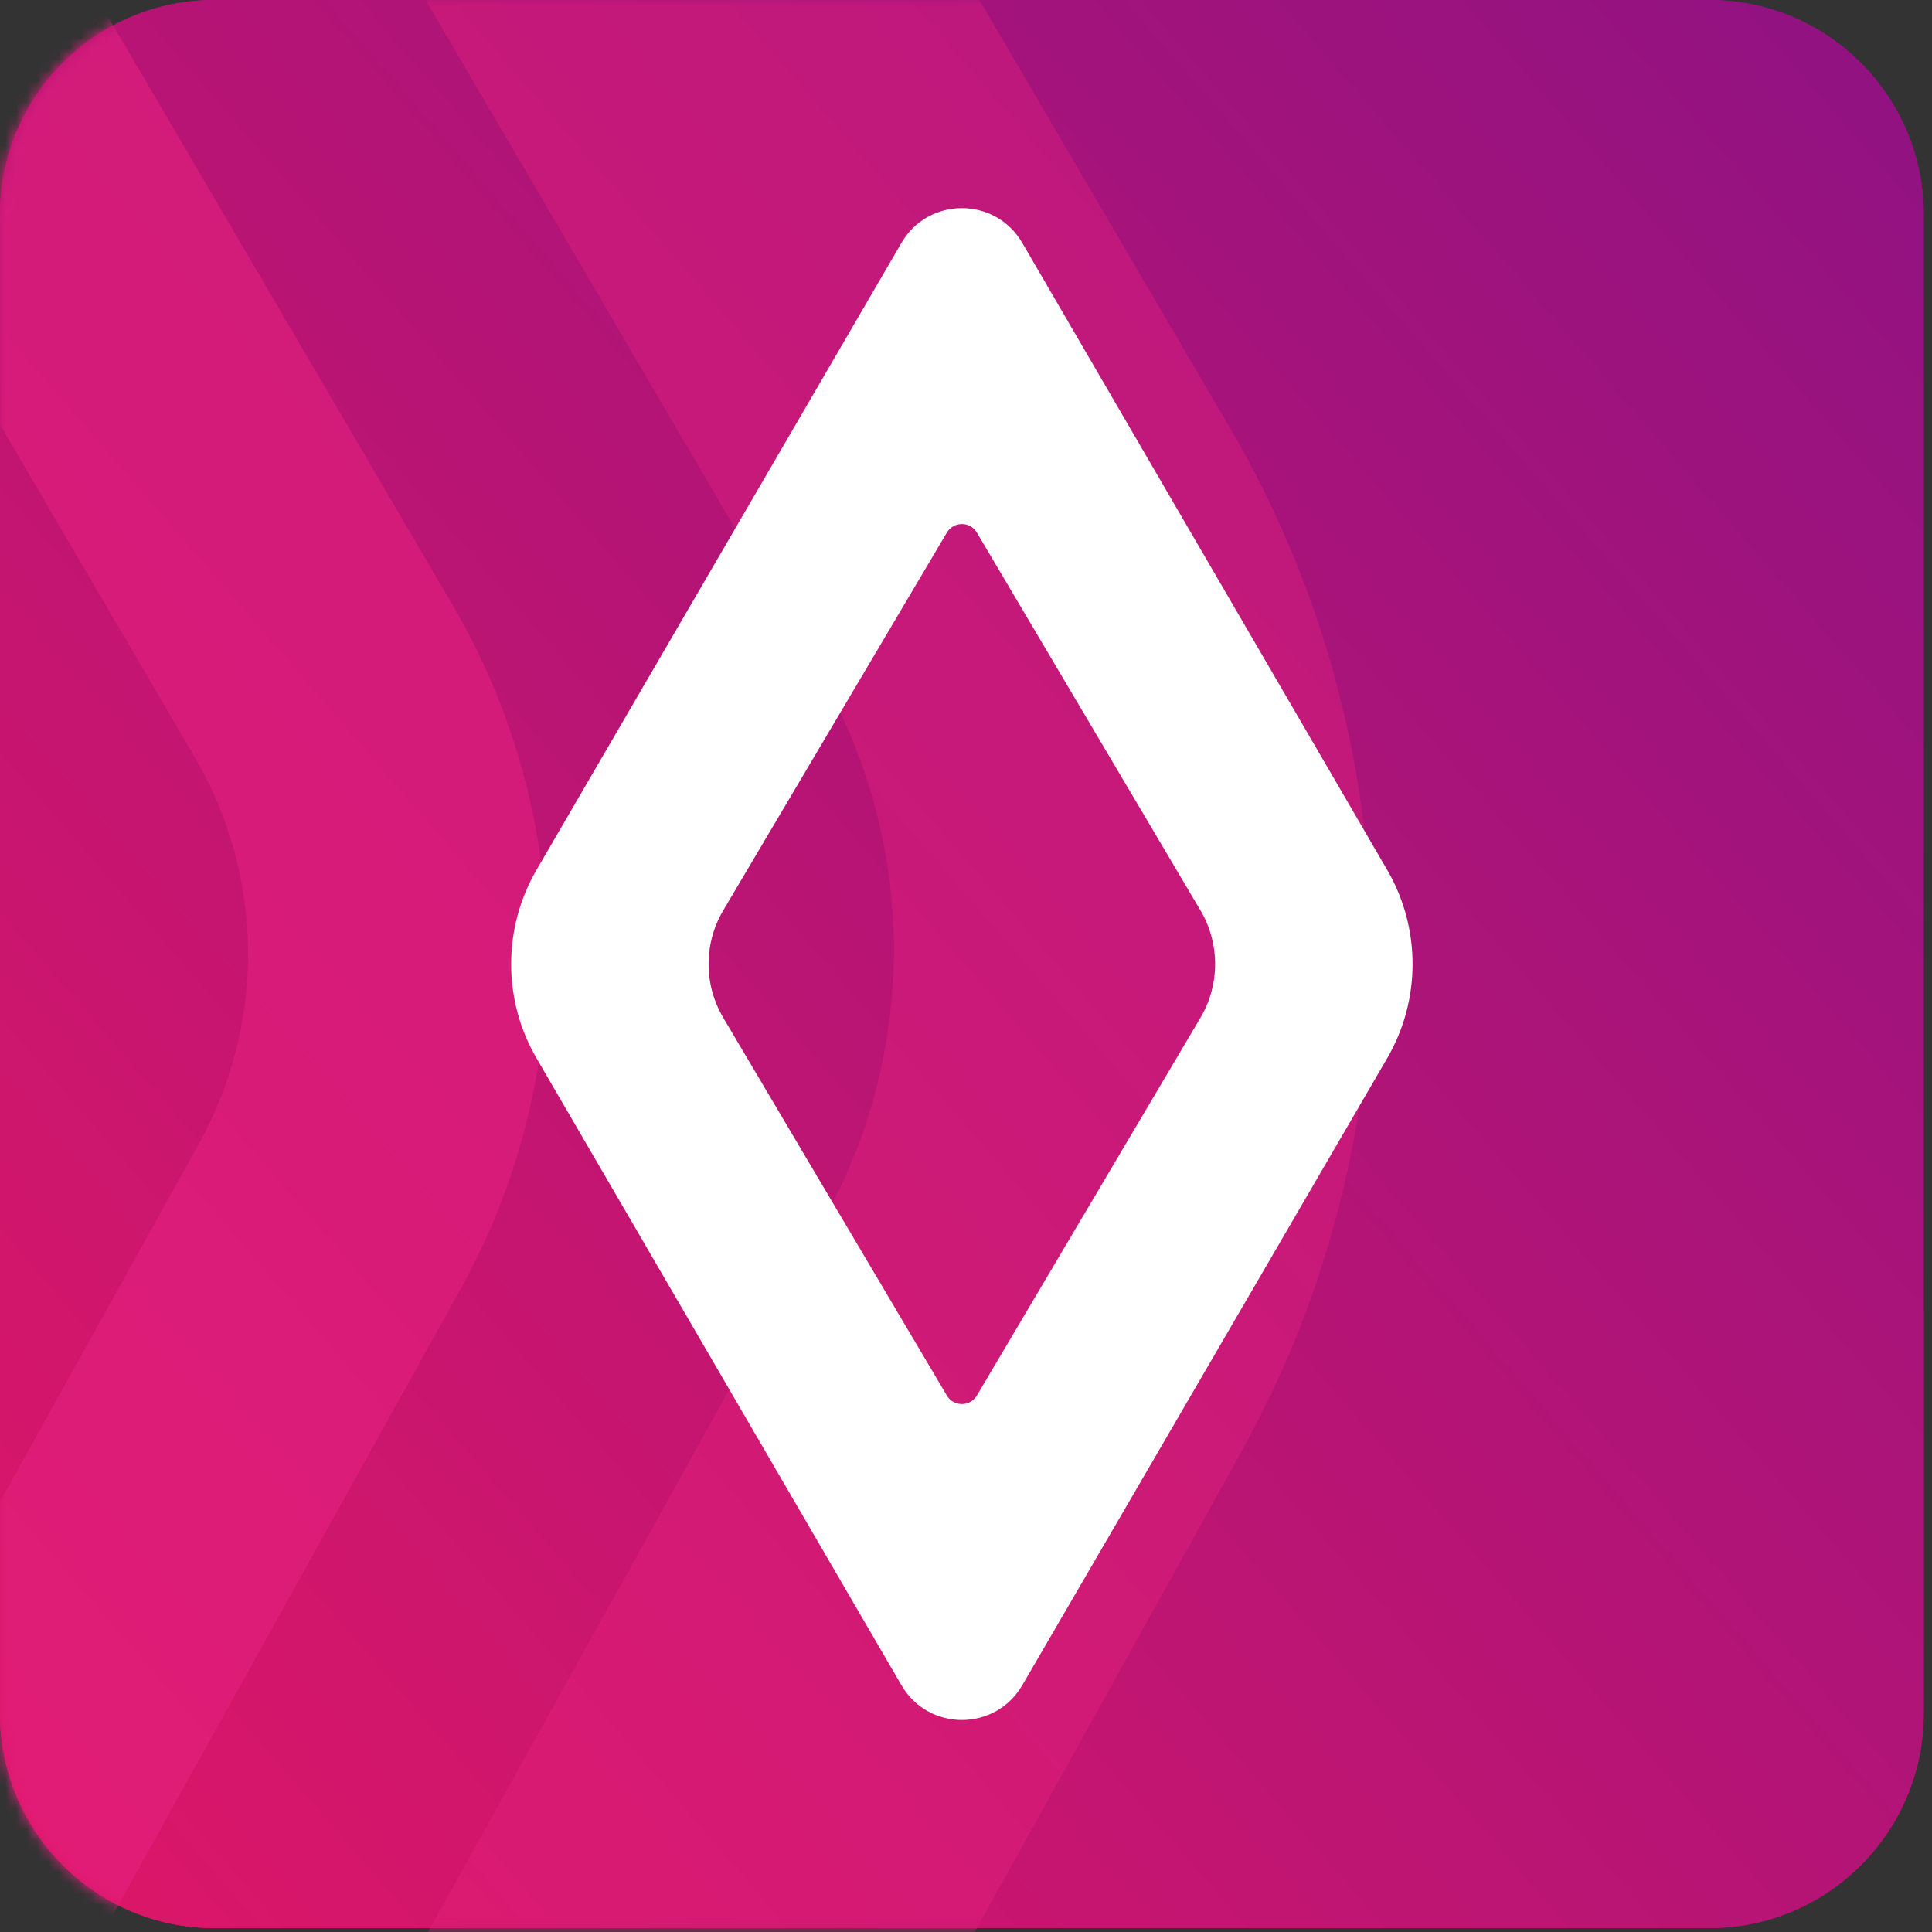
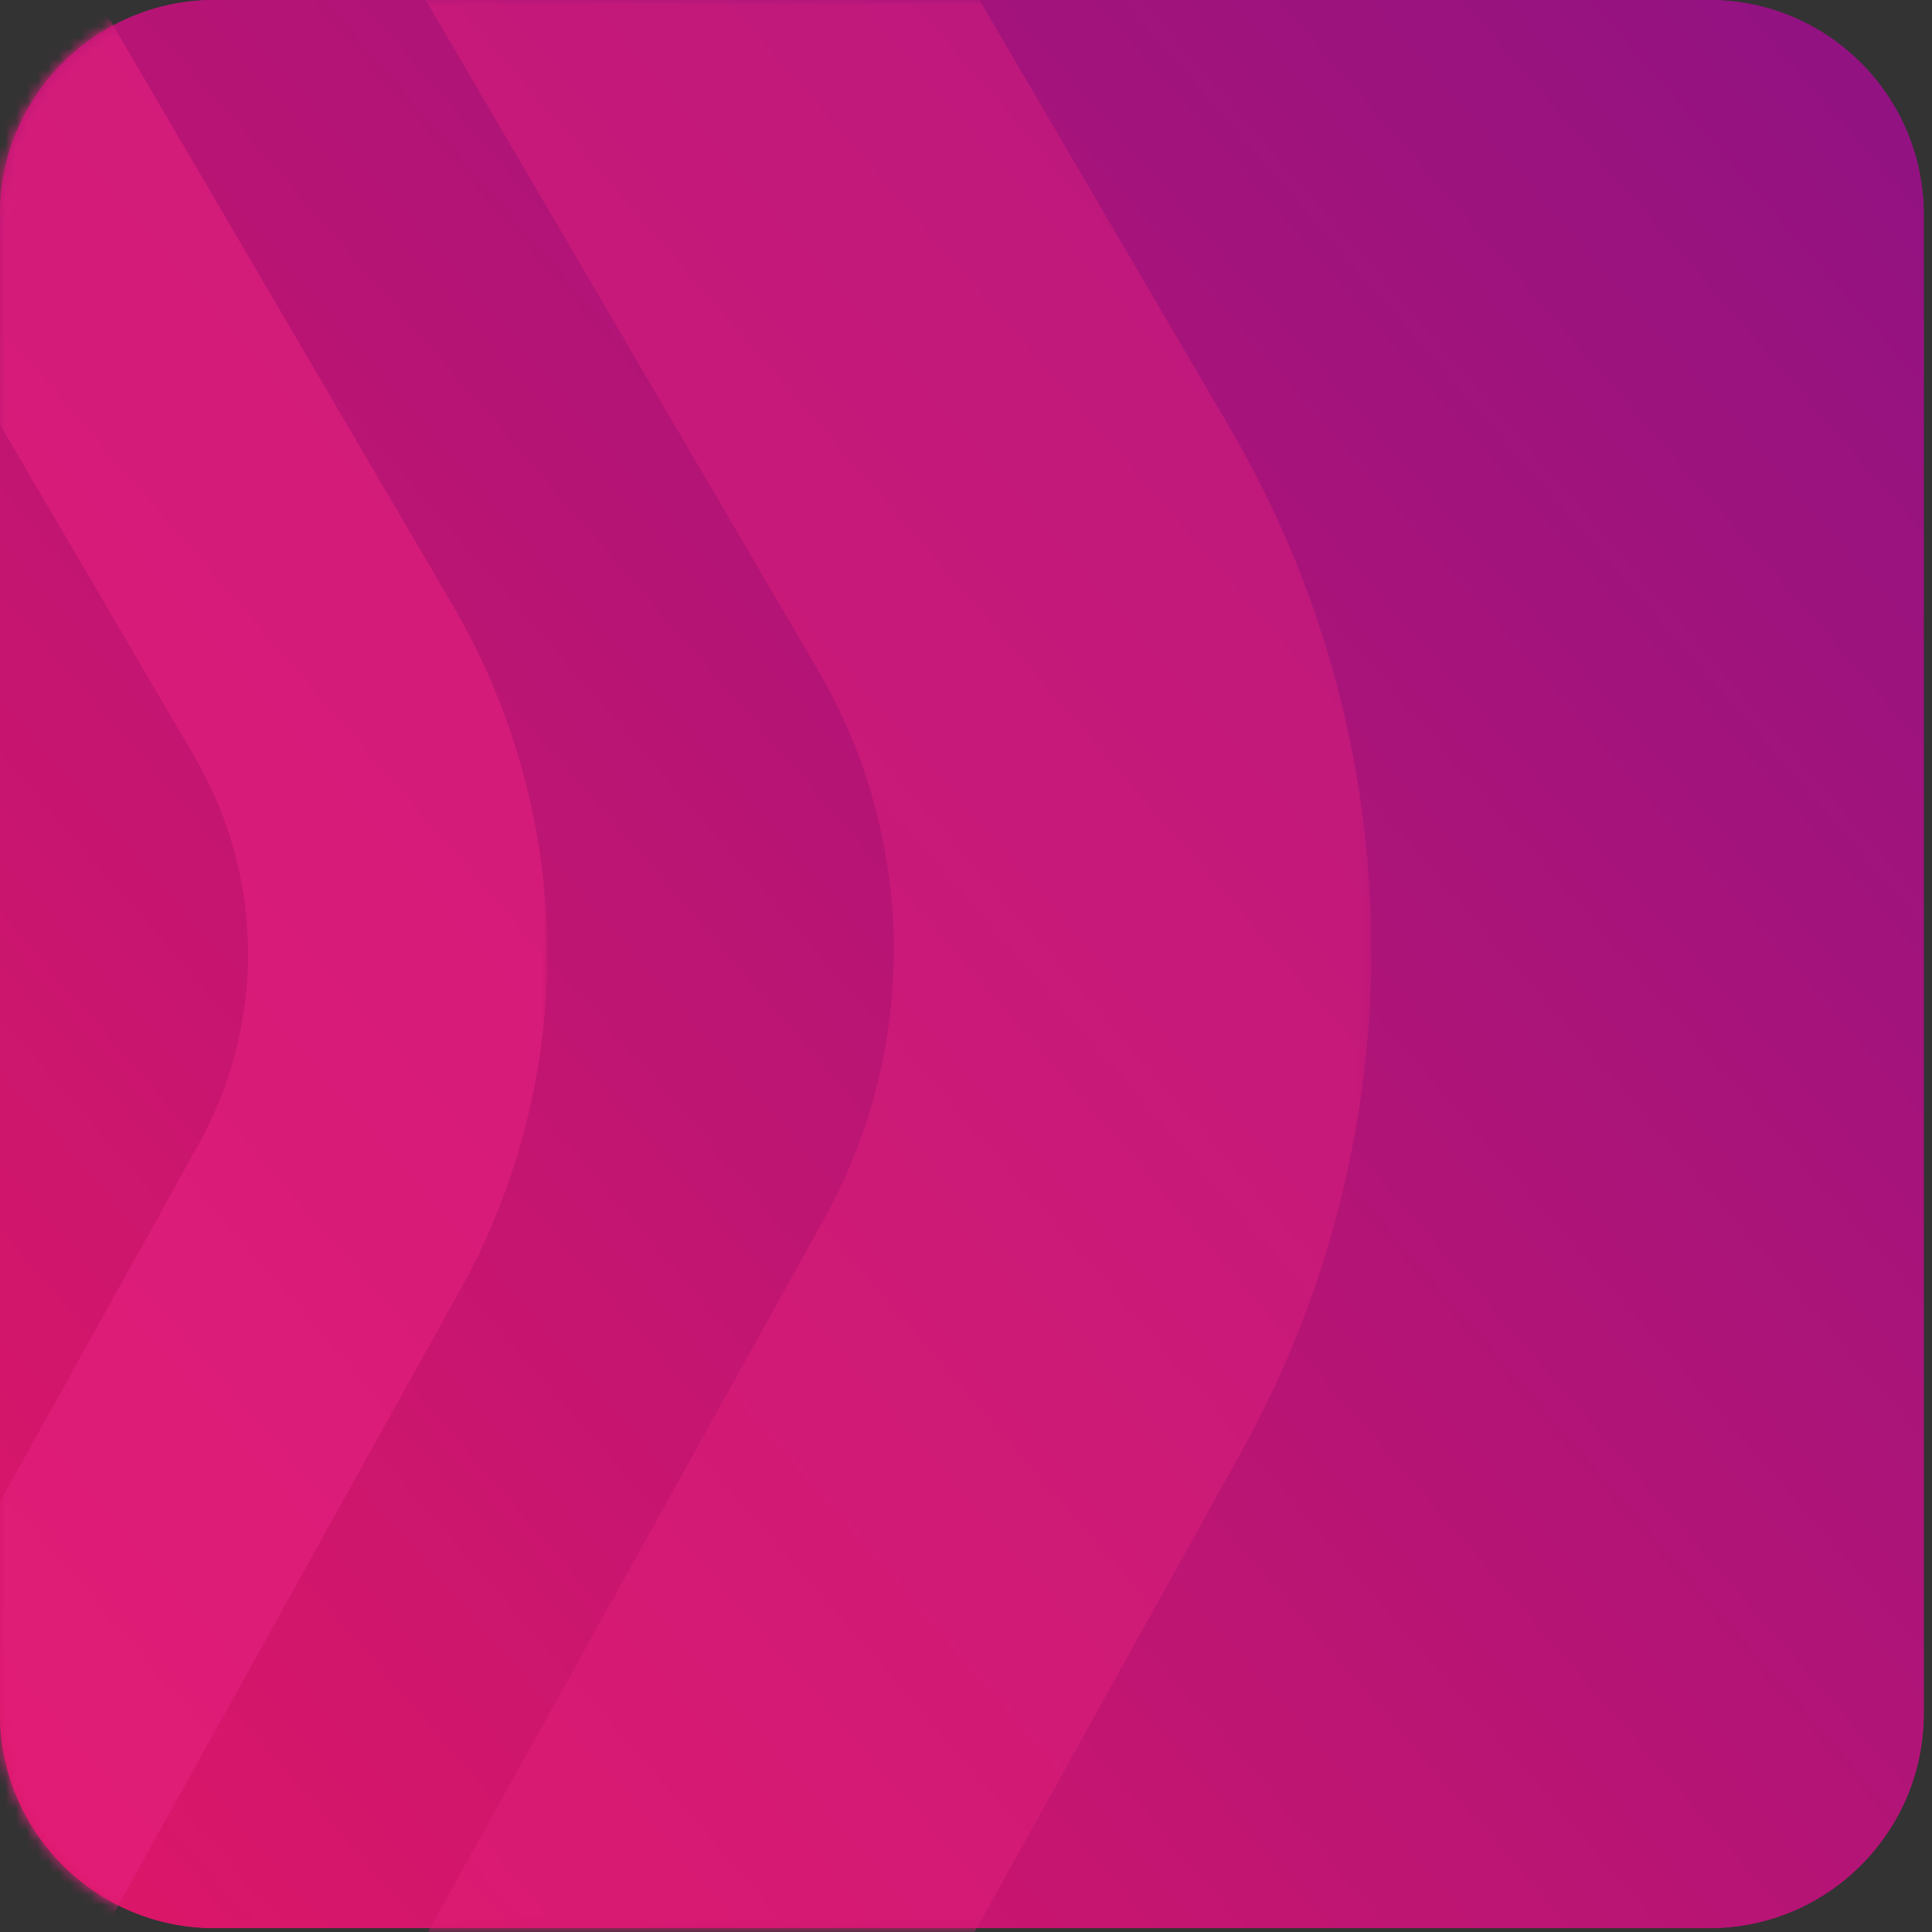
<svg xmlns="http://www.w3.org/2000/svg" width="180" height="180" viewBox="0 0 180 180" fill="none">
  <rect x="0" y="0" width="180" height="180" fill="#333333" stroke="none" />
  <path d="M19.989 -5.35365e-06C8.949 -5.35365e-06 0 8.951 0 19.991V159.648C0 170.688 8.949 179.639 19.989 179.639H159.239C170.279 179.639 179.228 170.688 179.228 159.648V19.991C179.228 8.951 170.279 -5.35365e-06 159.239 -5.35365e-06H19.989Z" fill="url(#paint0_linear_1_522)" />
  <mask id="mask0_1_522" style="mask-type:luminance" maskUnits="userSpaceOnUse" x="0" y="0" width="180" height="180">
    <path d="M19.989 -5.35365e-06C8.949 -5.35365e-06 0 8.951 0 19.991V159.648C0 170.688 8.949 179.639 19.989 179.639H159.239C170.279 179.639 179.228 170.688 179.228 159.648V19.991C179.228 8.951 170.279 -5.35365e-06 159.239 -5.35365e-06H19.989Z" fill="white" />
  </mask>
  <g mask="url(#mask0_1_522)">
    <mask id="mask1_1_522" style="mask-type:luminance" maskUnits="userSpaceOnUse" x="-241" y="-142" width="292" height="464">
      <path d="M-240.777 -141.905H50.991V321.543H-240.777V-141.905Z" fill="white" />
    </mask>
    <g mask="url(#mask1_1_522)">
      <g opacity="0.6">
        <path d="M-97.519 -141.902C-104.404 -141.824 -111.189 -139.981 -117.14 -136.57C-123.5 -132.926 -128.761 -127.581 -132.353 -121.113L-232.688 59.514C-238.104 69.264 -240.9 80.317 -240.773 91.476C-240.648 102.636 -237.603 113.623 -231.967 123.247L-127.569 301.548C-123.831 307.932 -118.451 313.156 -112.009 316.656C-105.983 319.929 -99.159 321.619 -92.273 321.54C-85.387 321.461 -78.603 319.618 -72.652 316.208C-66.292 312.563 -61.031 307.218 -57.437 300.75L42.896 120.122C48.313 110.371 51.109 99.319 50.983 88.159C50.856 77 47.811 66.013 42.175 56.388L-62.223 -121.91C-65.96 -128.294 -71.341 -133.52 -77.783 -137.018C-83.808 -140.292 -90.633 -141.981 -97.519 -141.902ZM-97.203 -113.969C-92.969 -114.017 -88.712 -111.958 -86.26 -107.772L18.137 70.528C24.625 81.609 24.78 95.305 18.544 106.534L-81.789 287.161C-84.147 291.403 -88.356 293.559 -92.589 293.607C-96.823 293.655 -101.08 291.596 -103.531 287.408L-207.928 109.108C-214.417 98.025 -214.572 84.329 -208.336 73.103L-108.001 -107.524C-105.645 -111.765 -101.436 -113.921 -97.203 -113.969Z" fill="#E5207E" />
      </g>
    </g>
    <mask id="mask2_1_522" style="mask-type:luminance" maskUnits="userSpaceOnUse" x="-297" y="-245" width="425" height="669">
      <path d="M-296.428 -244.207H127.764V423.844H-296.428V-244.207Z" fill="white" />
    </mask>
    <g mask="url(#mask2_1_522)">
      <g opacity="0.4">
        <path d="M-88.11 -244.203C-98.724 -244.081 -109.184 -241.238 -118.358 -235.981C-128.169 -230.36 -136.282 -222.118 -141.821 -212.148L-284.317 44.384C-292.425 58.98 -296.612 75.524 -296.422 92.23C-296.233 108.933 -291.674 125.379 -283.238 139.787L-134.97 393.015C-129.208 402.856 -120.91 410.911 -110.976 416.308C-101.684 421.356 -91.162 423.96 -80.549 423.84C-69.936 423.719 -59.476 420.876 -50.3 415.617C-40.489 409.996 -32.376 401.755 -26.838 391.784L115.659 135.251C123.767 120.655 127.952 104.111 127.763 87.406C127.574 70.701 123.015 54.256 114.579 39.848L-33.689 -213.377C-39.45 -223.218 -47.748 -231.275 -57.684 -236.672C-66.976 -241.719 -77.497 -244.323 -88.11 -244.203ZM-87.605 -199.606C-81.593 -199.674 -75.546 -196.751 -72.065 -190.805L76.203 62.422C85.419 78.16 85.639 97.612 76.782 113.557L-65.716 370.091C-69.062 376.115 -75.041 379.176 -81.053 379.244C-87.065 379.312 -93.112 376.388 -96.594 370.441L-244.861 117.215C-254.077 101.475 -254.297 82.023 -245.44 66.079L-102.942 -190.453C-99.597 -196.477 -93.618 -199.538 -87.605 -199.606Z" fill="#E5207E" />
      </g>
    </g>
  </g>
  <path d="M19.989 -5.35365e-06C8.949 -5.35365e-06 0 8.951 0 19.991V159.648C0 170.688 8.949 179.639 19.989 179.639H159.239C170.279 179.639 179.228 170.688 179.228 159.648V19.991C179.228 8.951 170.279 -5.35365e-06 159.239 -5.35365e-06H19.989Z" fill="url(#paint1_linear_1_522)" />
  <mask id="mask3_1_522" style="mask-type:luminance" maskUnits="userSpaceOnUse" x="0" y="0" width="180" height="180">
    <path d="M19.989 -5.35365e-06C8.949 -5.35365e-06 0 8.951 0 19.991V159.648C0 170.688 8.949 179.639 19.989 179.639H159.239C170.279 179.639 179.228 170.688 179.228 159.648V19.991C179.228 8.951 170.279 -5.35365e-06 159.239 -5.35365e-06H19.989Z" fill="white" />
  </mask>
  <g mask="url(#mask3_1_522)">
    <mask id="mask4_1_522" style="mask-type:luminance" maskUnits="userSpaceOnUse" x="-241" y="-142" width="292" height="464">
      <path d="M-240.777 -141.905H50.991V321.543H-240.777V-141.905Z" fill="white" />
    </mask>
    <g mask="url(#mask4_1_522)">
      <g opacity="0.6">
        <path d="M-97.519 -141.902C-104.404 -141.824 -111.189 -139.981 -117.14 -136.57C-123.5 -132.926 -128.761 -127.581 -132.353 -121.113L-232.688 59.514C-238.104 69.264 -240.9 80.317 -240.773 91.476C-240.648 102.636 -237.603 113.623 -231.967 123.247L-127.569 301.548C-123.831 307.932 -118.451 313.156 -112.009 316.656C-105.983 319.929 -99.159 321.619 -92.273 321.54C-85.387 321.461 -78.603 319.618 -72.652 316.208C-66.292 312.563 -61.031 307.218 -57.437 300.75L42.896 120.122C48.313 110.371 51.109 99.319 50.983 88.159C50.856 77 47.811 66.013 42.175 56.388L-62.223 -121.91C-65.96 -128.294 -71.341 -133.52 -77.783 -137.018C-83.808 -140.292 -90.633 -141.981 -97.519 -141.902ZM-97.203 -113.969C-92.969 -114.017 -88.712 -111.958 -86.26 -107.772L18.137 70.528C24.625 81.609 24.78 95.305 18.544 106.534L-81.789 287.161C-84.147 291.403 -88.356 293.559 -92.589 293.607C-96.823 293.655 -101.08 291.596 -103.531 287.408L-207.928 109.108C-214.417 98.025 -214.572 84.329 -208.336 73.103L-108.001 -107.524C-105.645 -111.765 -101.436 -113.921 -97.203 -113.969Z" fill="#E5207E" />
      </g>
    </g>
    <mask id="mask5_1_522" style="mask-type:luminance" maskUnits="userSpaceOnUse" x="-297" y="-245" width="425" height="669">
      <path d="M-296.428 -244.207H127.764V423.844H-296.428V-244.207Z" fill="white" />
    </mask>
    <g mask="url(#mask5_1_522)">
      <g opacity="0.4">
        <path d="M-88.11 -244.203C-98.724 -244.081 -109.184 -241.238 -118.358 -235.981C-128.169 -230.36 -136.282 -222.118 -141.821 -212.148L-284.317 44.384C-292.425 58.98 -296.612 75.524 -296.422 92.23C-296.233 108.933 -291.674 125.379 -283.238 139.787L-134.97 393.015C-129.208 402.856 -120.91 410.911 -110.976 416.308C-101.684 421.356 -91.162 423.96 -80.549 423.84C-69.936 423.719 -59.476 420.876 -50.3 415.617C-40.489 409.996 -32.376 401.755 -26.838 391.784L115.659 135.251C123.767 120.655 127.952 104.111 127.763 87.406C127.574 70.701 123.015 54.256 114.579 39.848L-33.689 -213.377C-39.45 -223.218 -47.748 -231.275 -57.684 -236.672C-66.976 -241.719 -77.497 -244.323 -88.11 -244.203ZM-87.605 -199.606C-81.593 -199.674 -75.546 -196.751 -72.065 -190.805L76.203 62.422C85.419 78.16 85.639 97.612 76.782 113.557L-65.716 370.091C-69.062 376.115 -75.041 379.176 -81.053 379.244C-87.065 379.312 -93.112 376.388 -96.594 370.441L-244.861 117.215C-254.077 101.475 -254.297 82.023 -245.44 66.079L-102.942 -190.453C-99.597 -196.477 -93.618 -199.538 -87.605 -199.606Z" fill="#E5207E" />
      </g>
    </g>
  </g>
-   <path d="M111.845 94.817L91.016 130.013C90.384 131.079 88.845 131.079 88.213 130.013L67.383 94.817C65.56 91.736 65.56 87.903 67.383 84.821L88.213 49.625C88.845 48.559 90.384 48.559 91.016 49.625L111.845 84.821C113.669 87.903 113.669 91.736 111.845 94.817ZM129.24 81.043L95.243 22.631C92.728 18.311 86.5 18.311 83.985 22.631L49.989 81.043C46.833 86.467 46.833 93.172 49.989 98.595L83.985 157.007C86.5 161.327 92.728 161.327 95.243 157.007L129.24 98.595C132.396 93.172 132.396 86.467 129.24 81.043Z" fill="white" />
  <defs>
    <linearGradient id="paint0_linear_1_522" x1="-24.02" y1="188.185" x2="188.82" y2="3.943" gradientUnits="userSpaceOnUse">
      <stop stop-color="#E51765" />
      <stop offset="1" stop-color="#8E1283" />
    </linearGradient>
    <linearGradient id="paint1_linear_1_522" x1="-24.02" y1="188.185" x2="188.82" y2="3.943" gradientUnits="userSpaceOnUse">
      <stop stop-color="#E51765" />
      <stop offset="1" stop-color="#8E1283" />
    </linearGradient>
  </defs>
</svg>